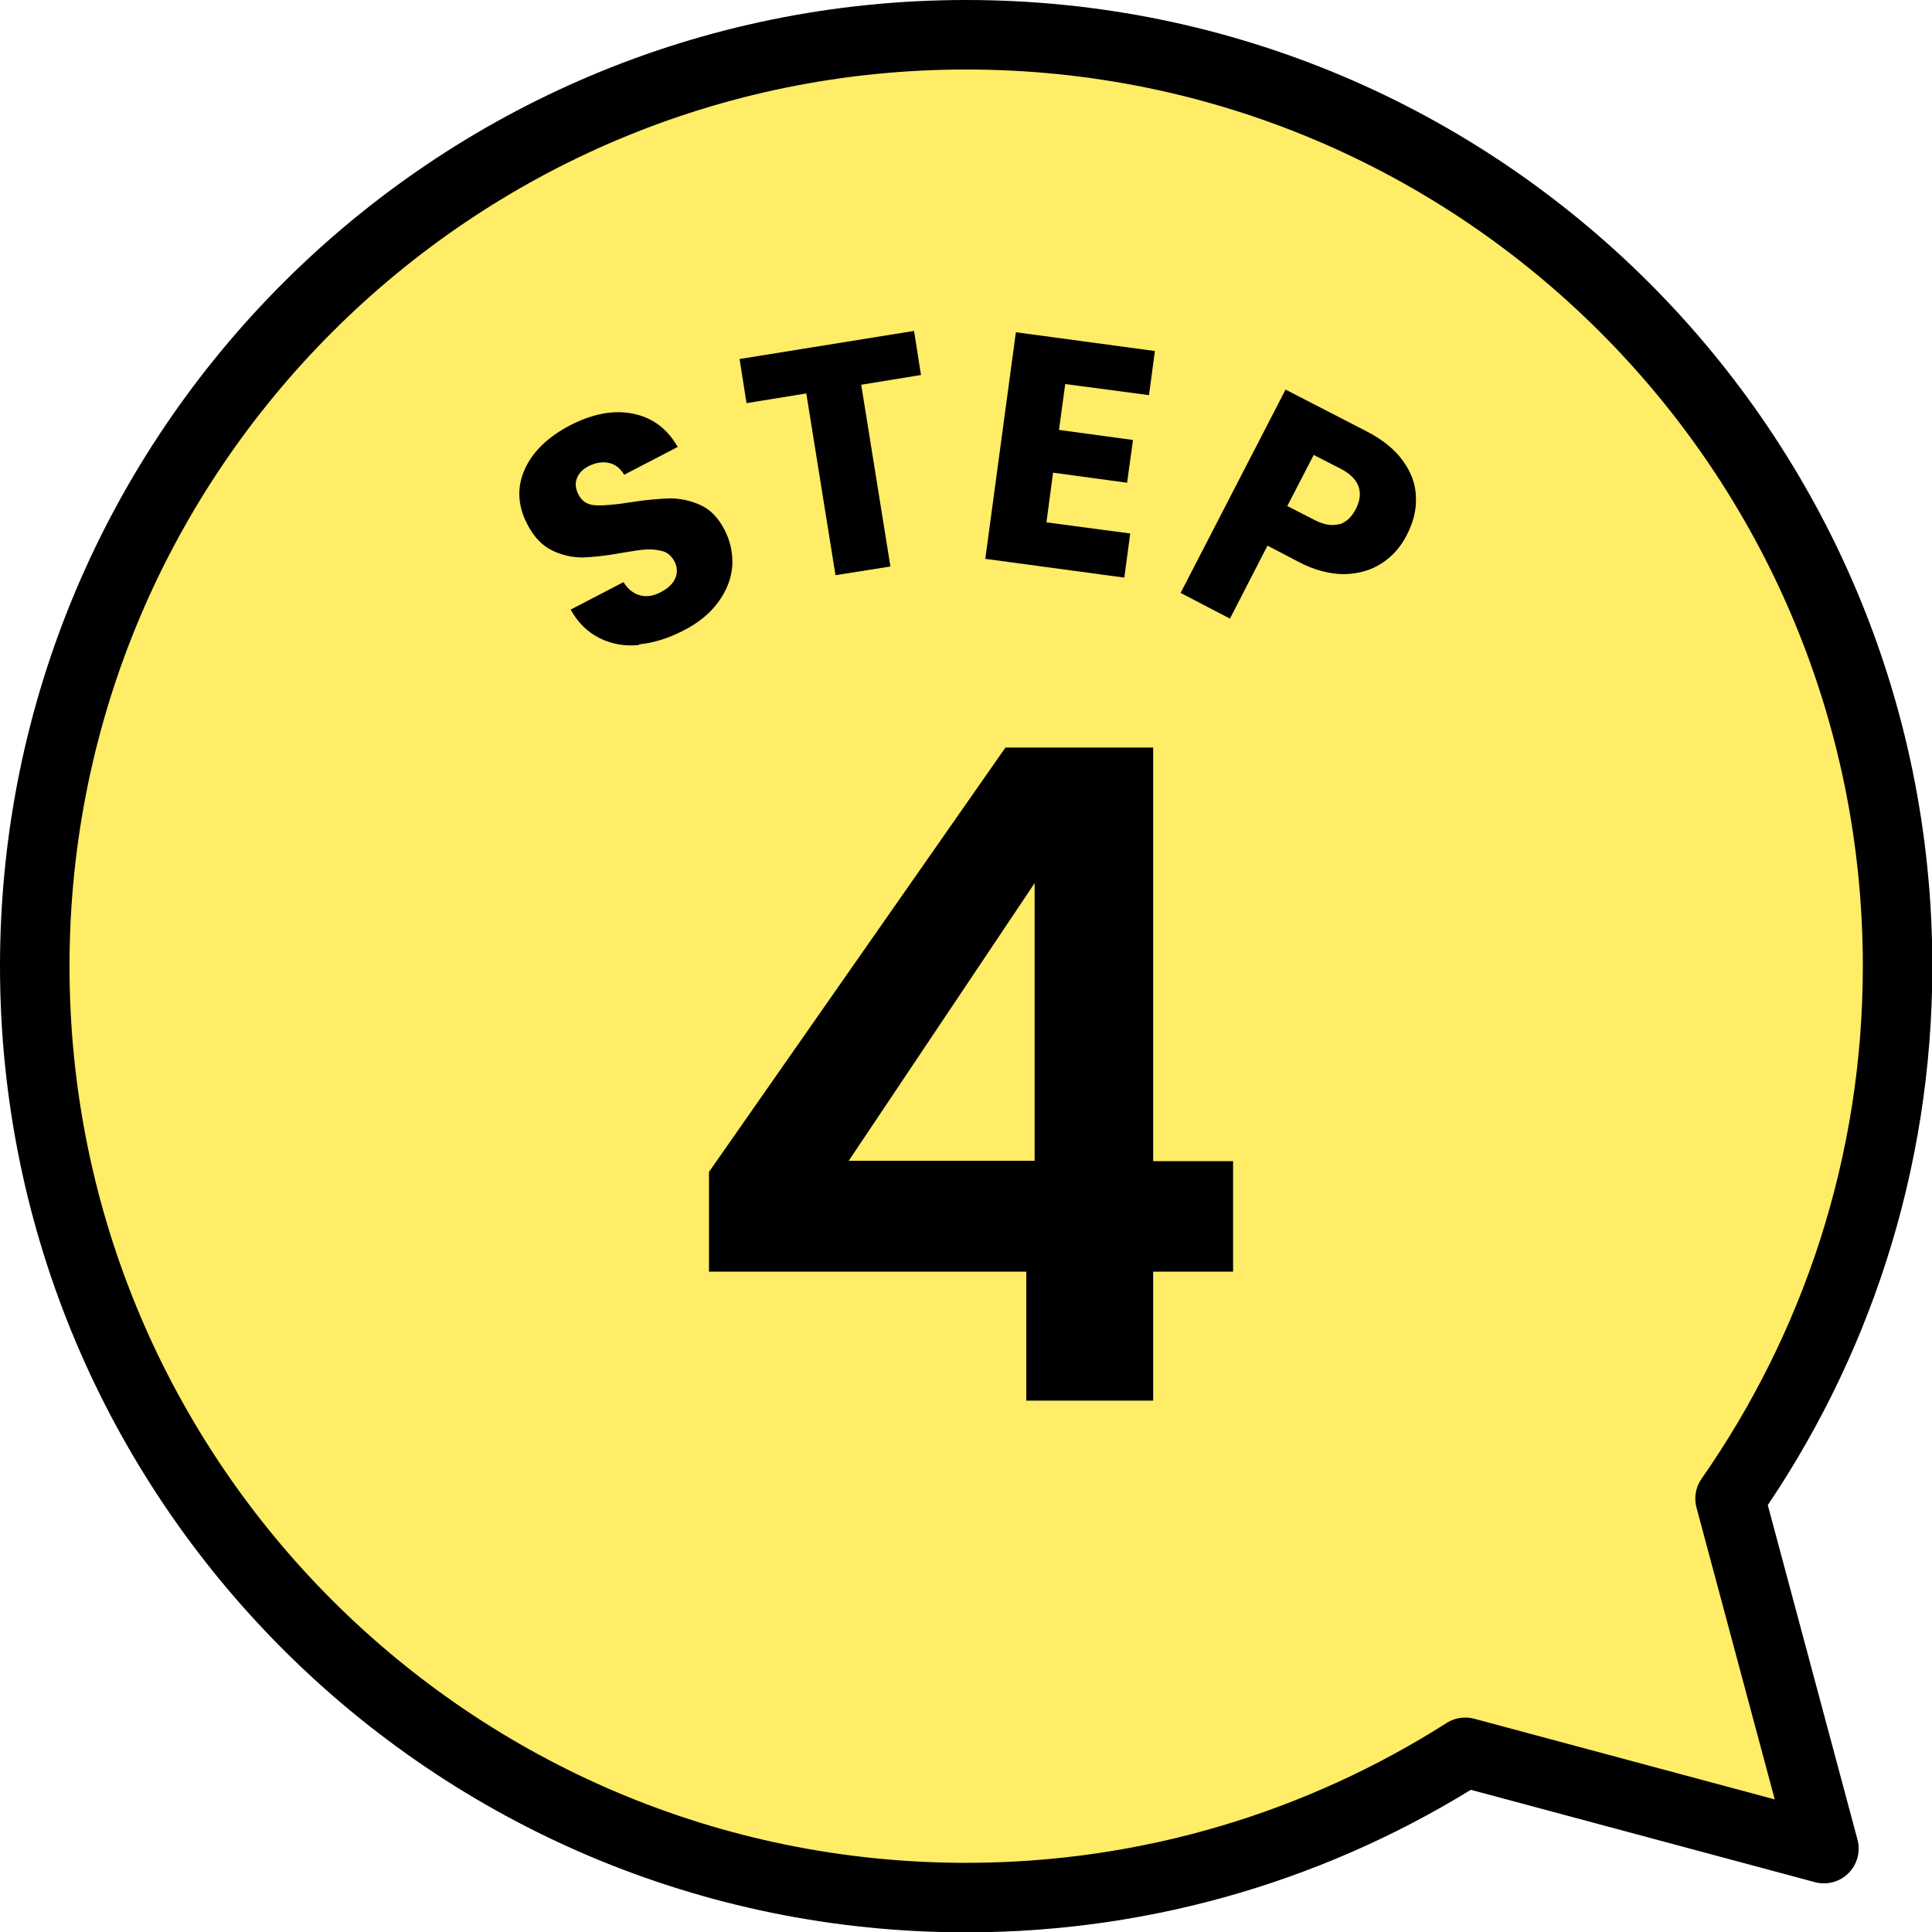
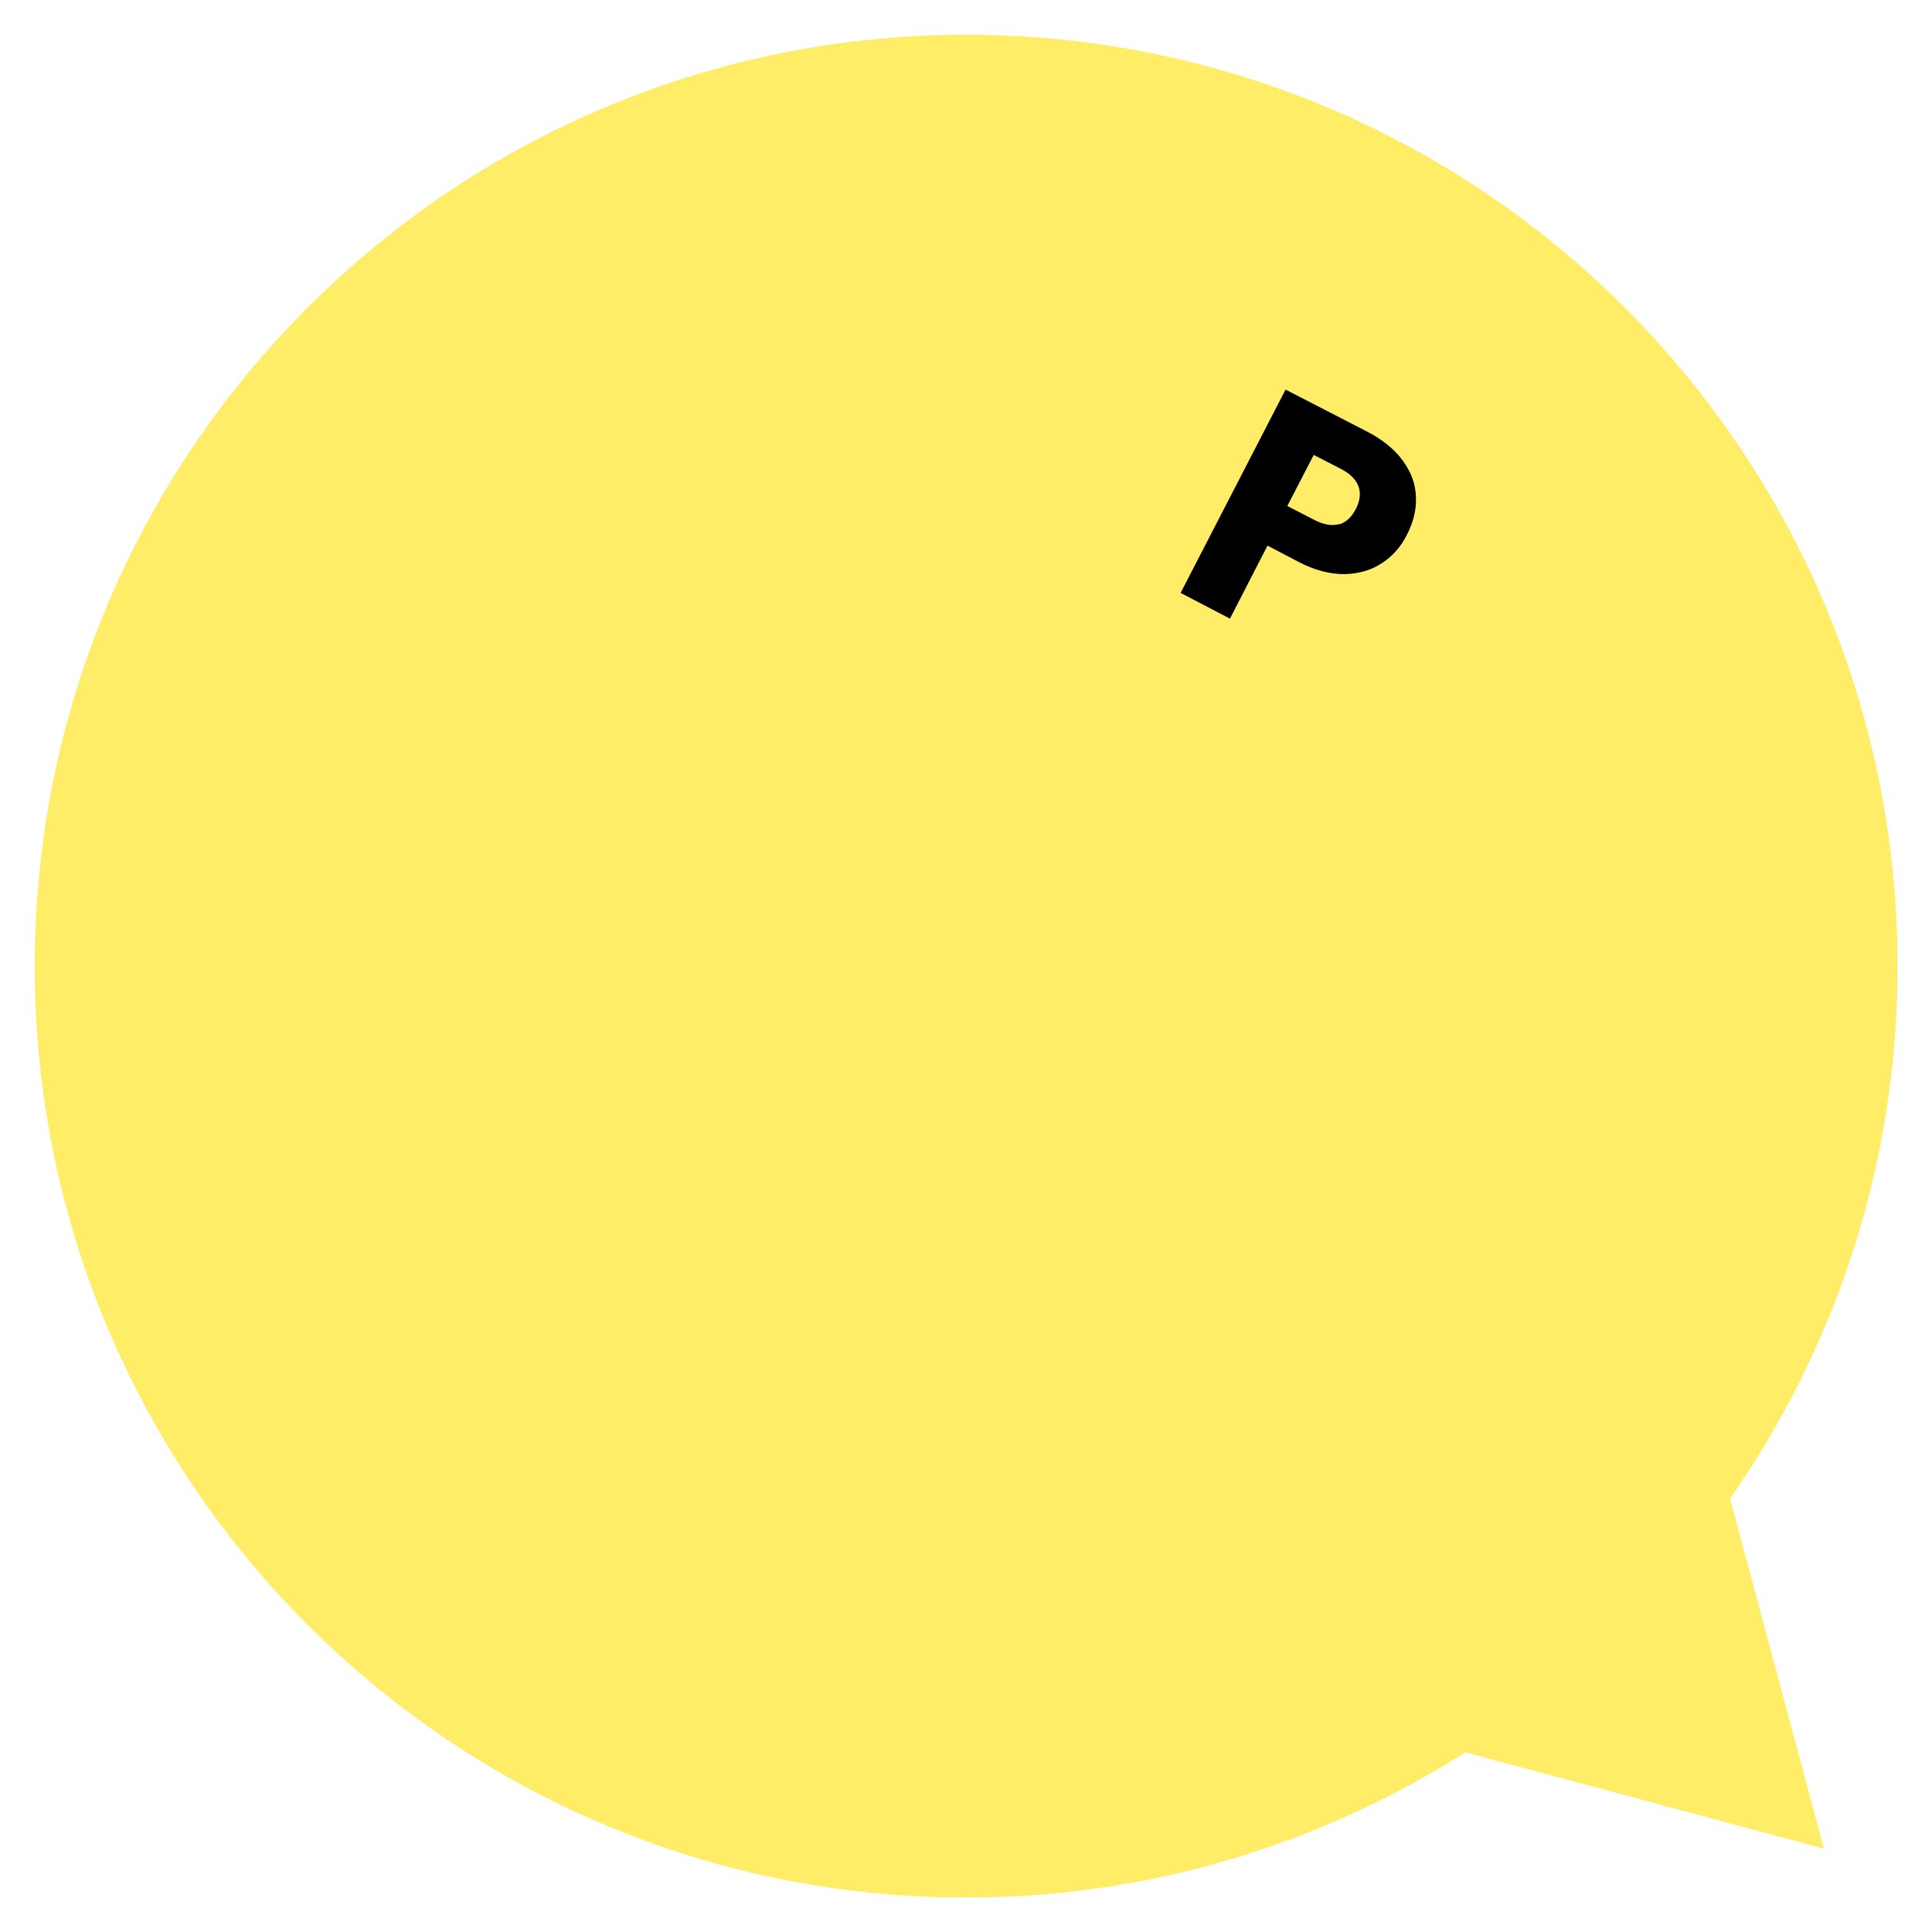
<svg xmlns="http://www.w3.org/2000/svg" id="uuid-e2c83448-4b25-4497-a3c8-db36dd3afde2" data-name="レイヤー 2" width="55.59" height="55.59" viewBox="0 0 55.59 55.59">
  <g id="uuid-63fa86f6-9b66-4952-b39e-c1351b78e5dd" data-name="レイヤー 1">
    <g>
      <g>
        <path d="M49.78,43.12c3.03-4.34,4.82-9.62,4.82-15.32,0-14.8-12-26.8-26.8-26.8S1,13,1,27.8s12,26.8,26.8,26.8c5.28,0,10.21-1.54,14.36-4.18l10.32,2.77-2.7-10.07Z" fill="#ffec67" />
-         <path d="M49.78,43.12c3.03-4.34,4.82-9.62,4.82-15.32,0-14.8-12-26.8-26.8-26.8S1,13,1,27.8s12,26.8,26.8,26.8c5.28,0,10.21-1.54,14.36-4.18l10.32,2.77-2.7-10.07Z" fill="none" stroke="#000" stroke-linecap="round" stroke-linejoin="round" stroke-width="2" />
      </g>
-       <path d="M20.4,36.59v-2.87l8.53-12.21h4.25v11.9h2.3v3.18h-2.3v3.71h-3.65v-3.71h-9.13ZM29.77,25.41l-5.35,7.99h5.35v-7.99Z" />
      <g>
-         <path d="M18.38,18.56c-.41.04-.79-.03-1.13-.2s-.62-.44-.83-.82l1.52-.79c.13.21.29.33.48.38.19.05.38.02.59-.09.21-.11.35-.24.42-.4.07-.16.06-.33-.03-.5-.08-.14-.19-.24-.33-.28-.15-.04-.31-.06-.48-.05-.17.01-.41.05-.71.1-.44.08-.81.12-1.11.13-.3,0-.59-.06-.88-.2s-.53-.39-.72-.76c-.28-.54-.3-1.07-.07-1.58s.67-.93,1.3-1.26c.64-.33,1.24-.45,1.8-.34s.99.42,1.3.96l-1.54.8c-.11-.18-.25-.3-.44-.34-.18-.04-.38-.01-.58.09-.17.09-.29.21-.34.35-.06.15-.04.31.05.48.1.19.26.29.5.3.23.01.57-.02,1.01-.09.44-.07.81-.1,1.11-.11.3,0,.59.06.88.19.29.13.52.37.7.72.17.33.24.68.22,1.04-.03.36-.16.7-.4,1.03-.24.33-.58.61-1.02.83-.43.22-.85.35-1.26.39Z" />
-         <path d="M26.3,9.52l.2,1.27-1.72.28.84,5.23-1.58.25-.84-5.23-1.72.28-.2-1.27,5.03-.81Z" />
-         <path d="M30.65,11.05l-.18,1.32,2.13.29-.17,1.23-2.13-.29-.19,1.43,2.41.32-.17,1.27-4-.54.88-6.52,4,.54-.17,1.27-2.41-.32Z" />
+         <path d="M30.65,11.05Z" />
        <path d="M39.75,16.21c-.3.2-.66.3-1.07.31-.41,0-.86-.11-1.33-.36l-.88-.46-1.08,2.1-1.42-.74,3.02-5.85,2.31,1.19c.47.24.82.52,1.06.85.24.33.37.67.38,1.04.02.37-.07.73-.26,1.1-.17.34-.41.61-.71.81ZM38.53,15.09c.2-.06.36-.21.48-.44s.15-.45.08-.65c-.07-.2-.24-.37-.51-.51l-.78-.4-.76,1.47.78.4c.27.14.51.18.71.12Z" />
      </g>
    </g>
  </g>
</svg>